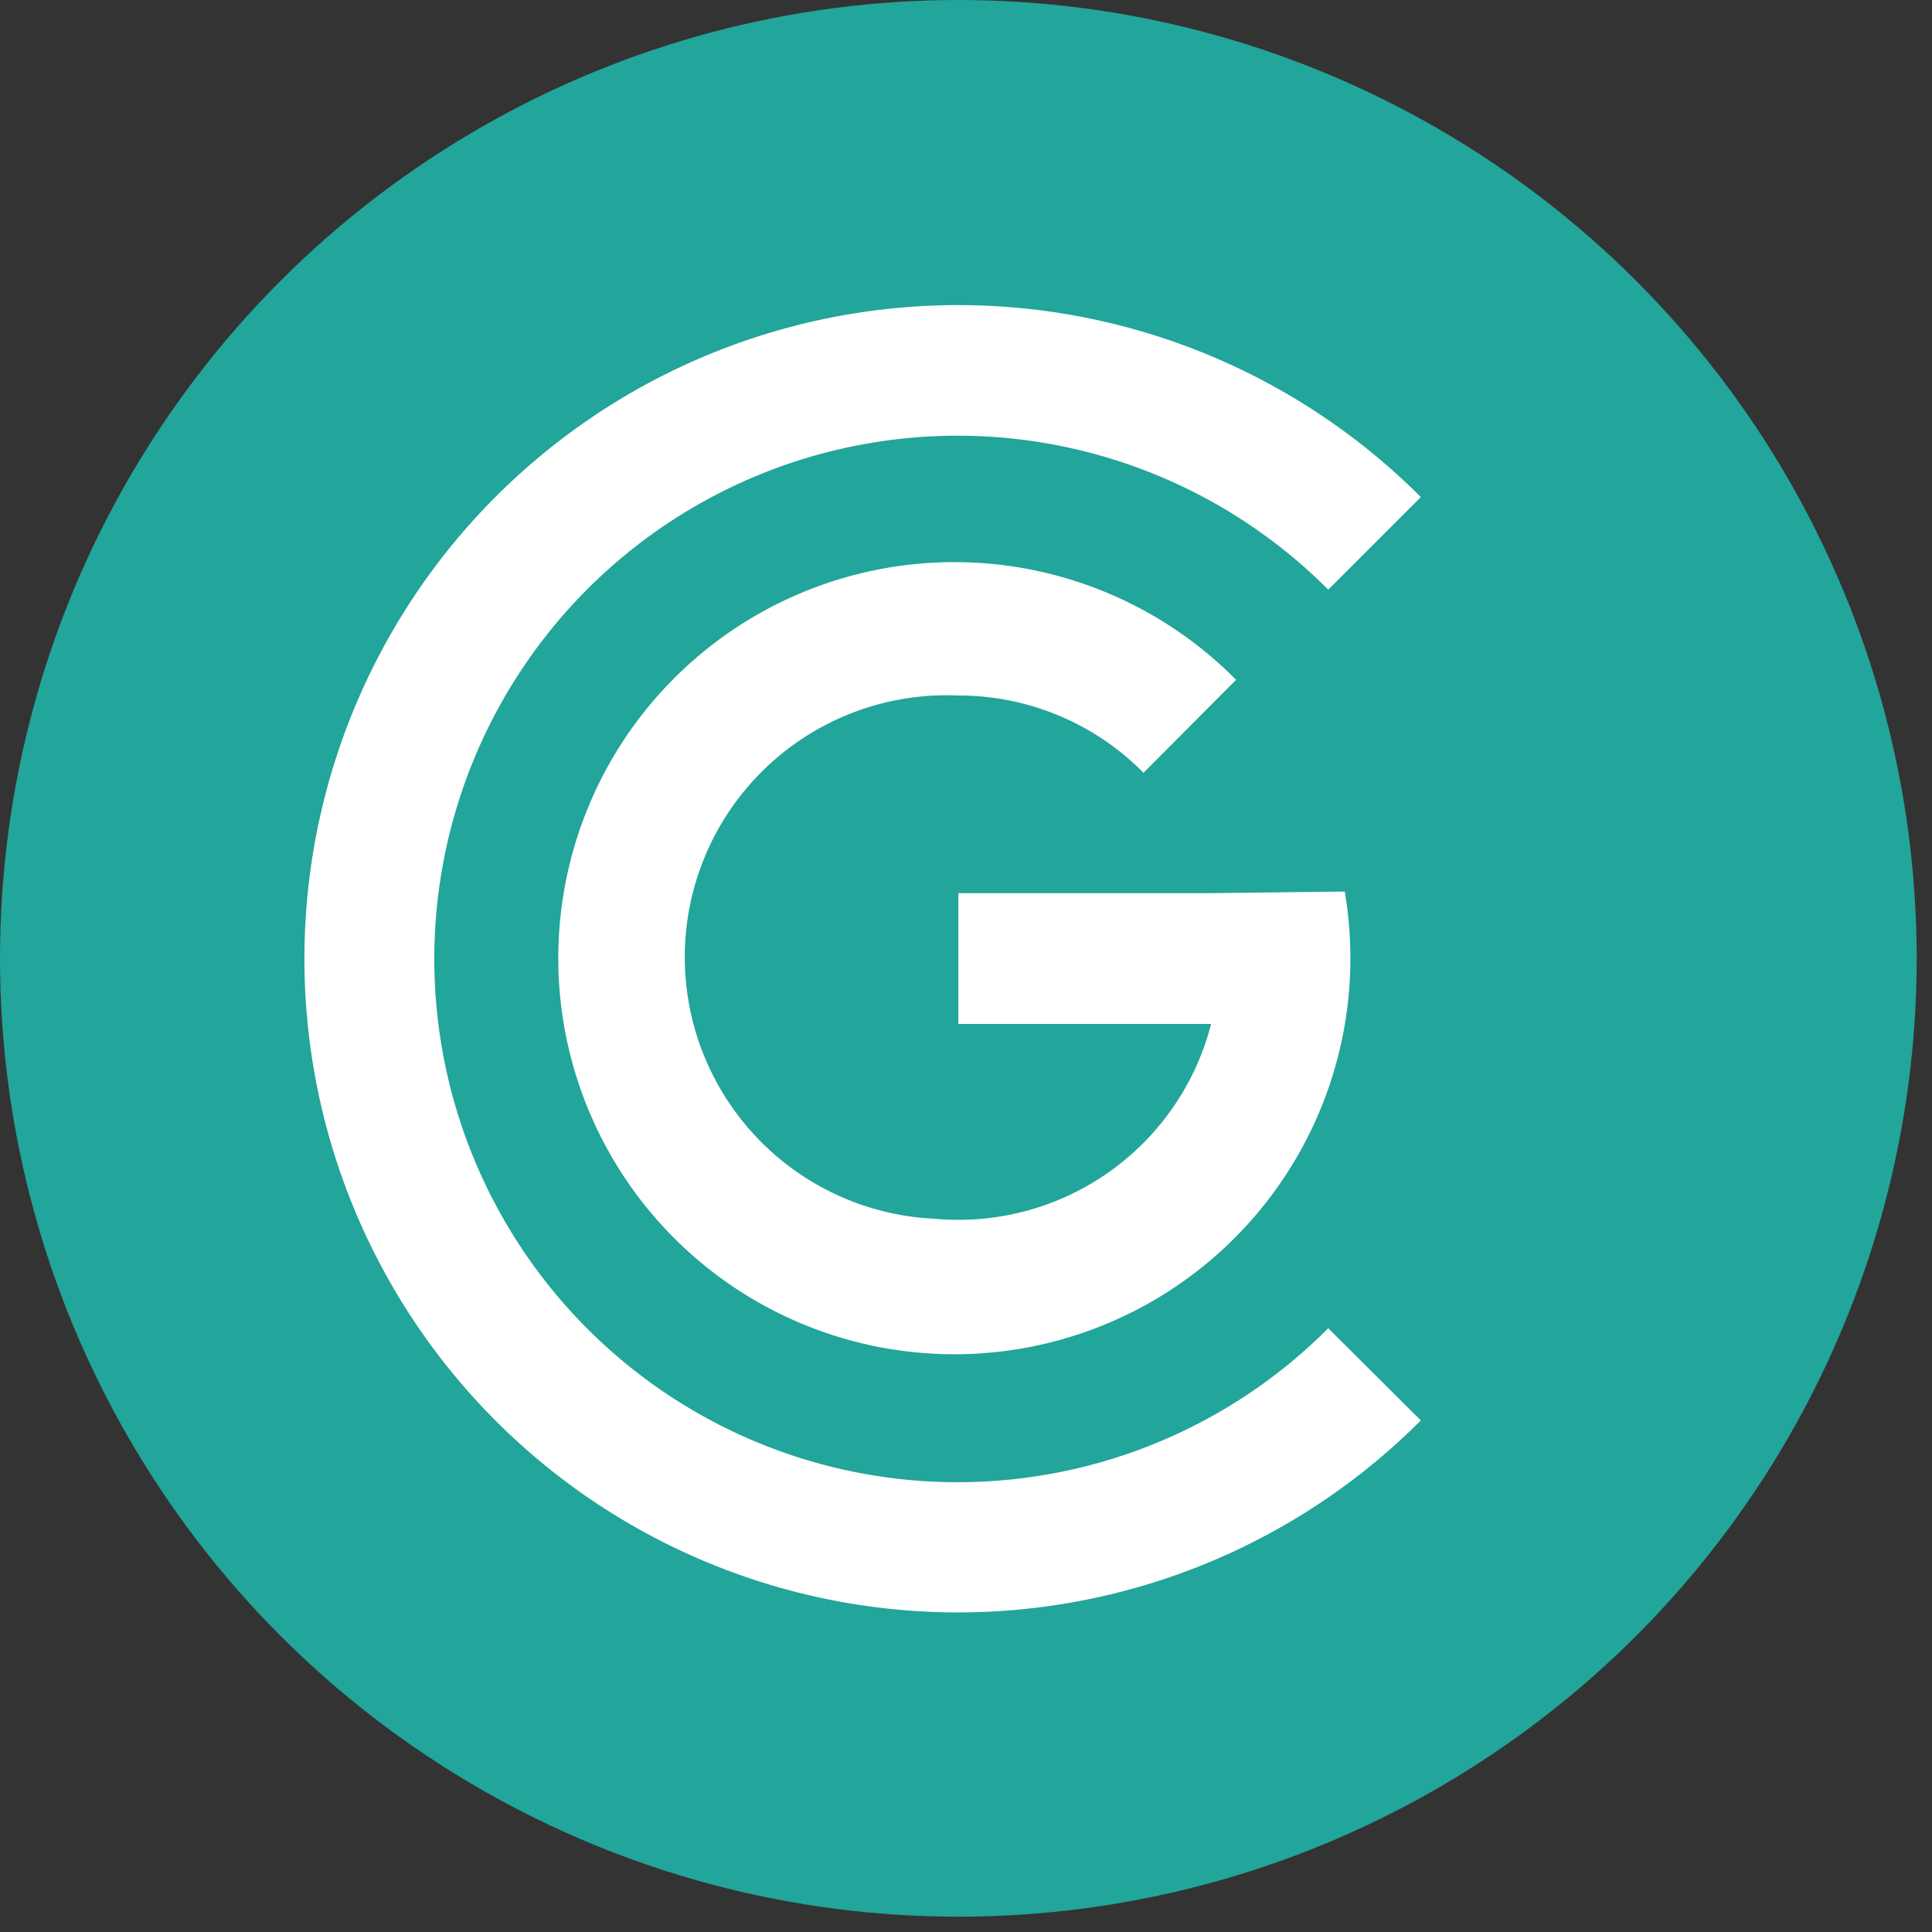
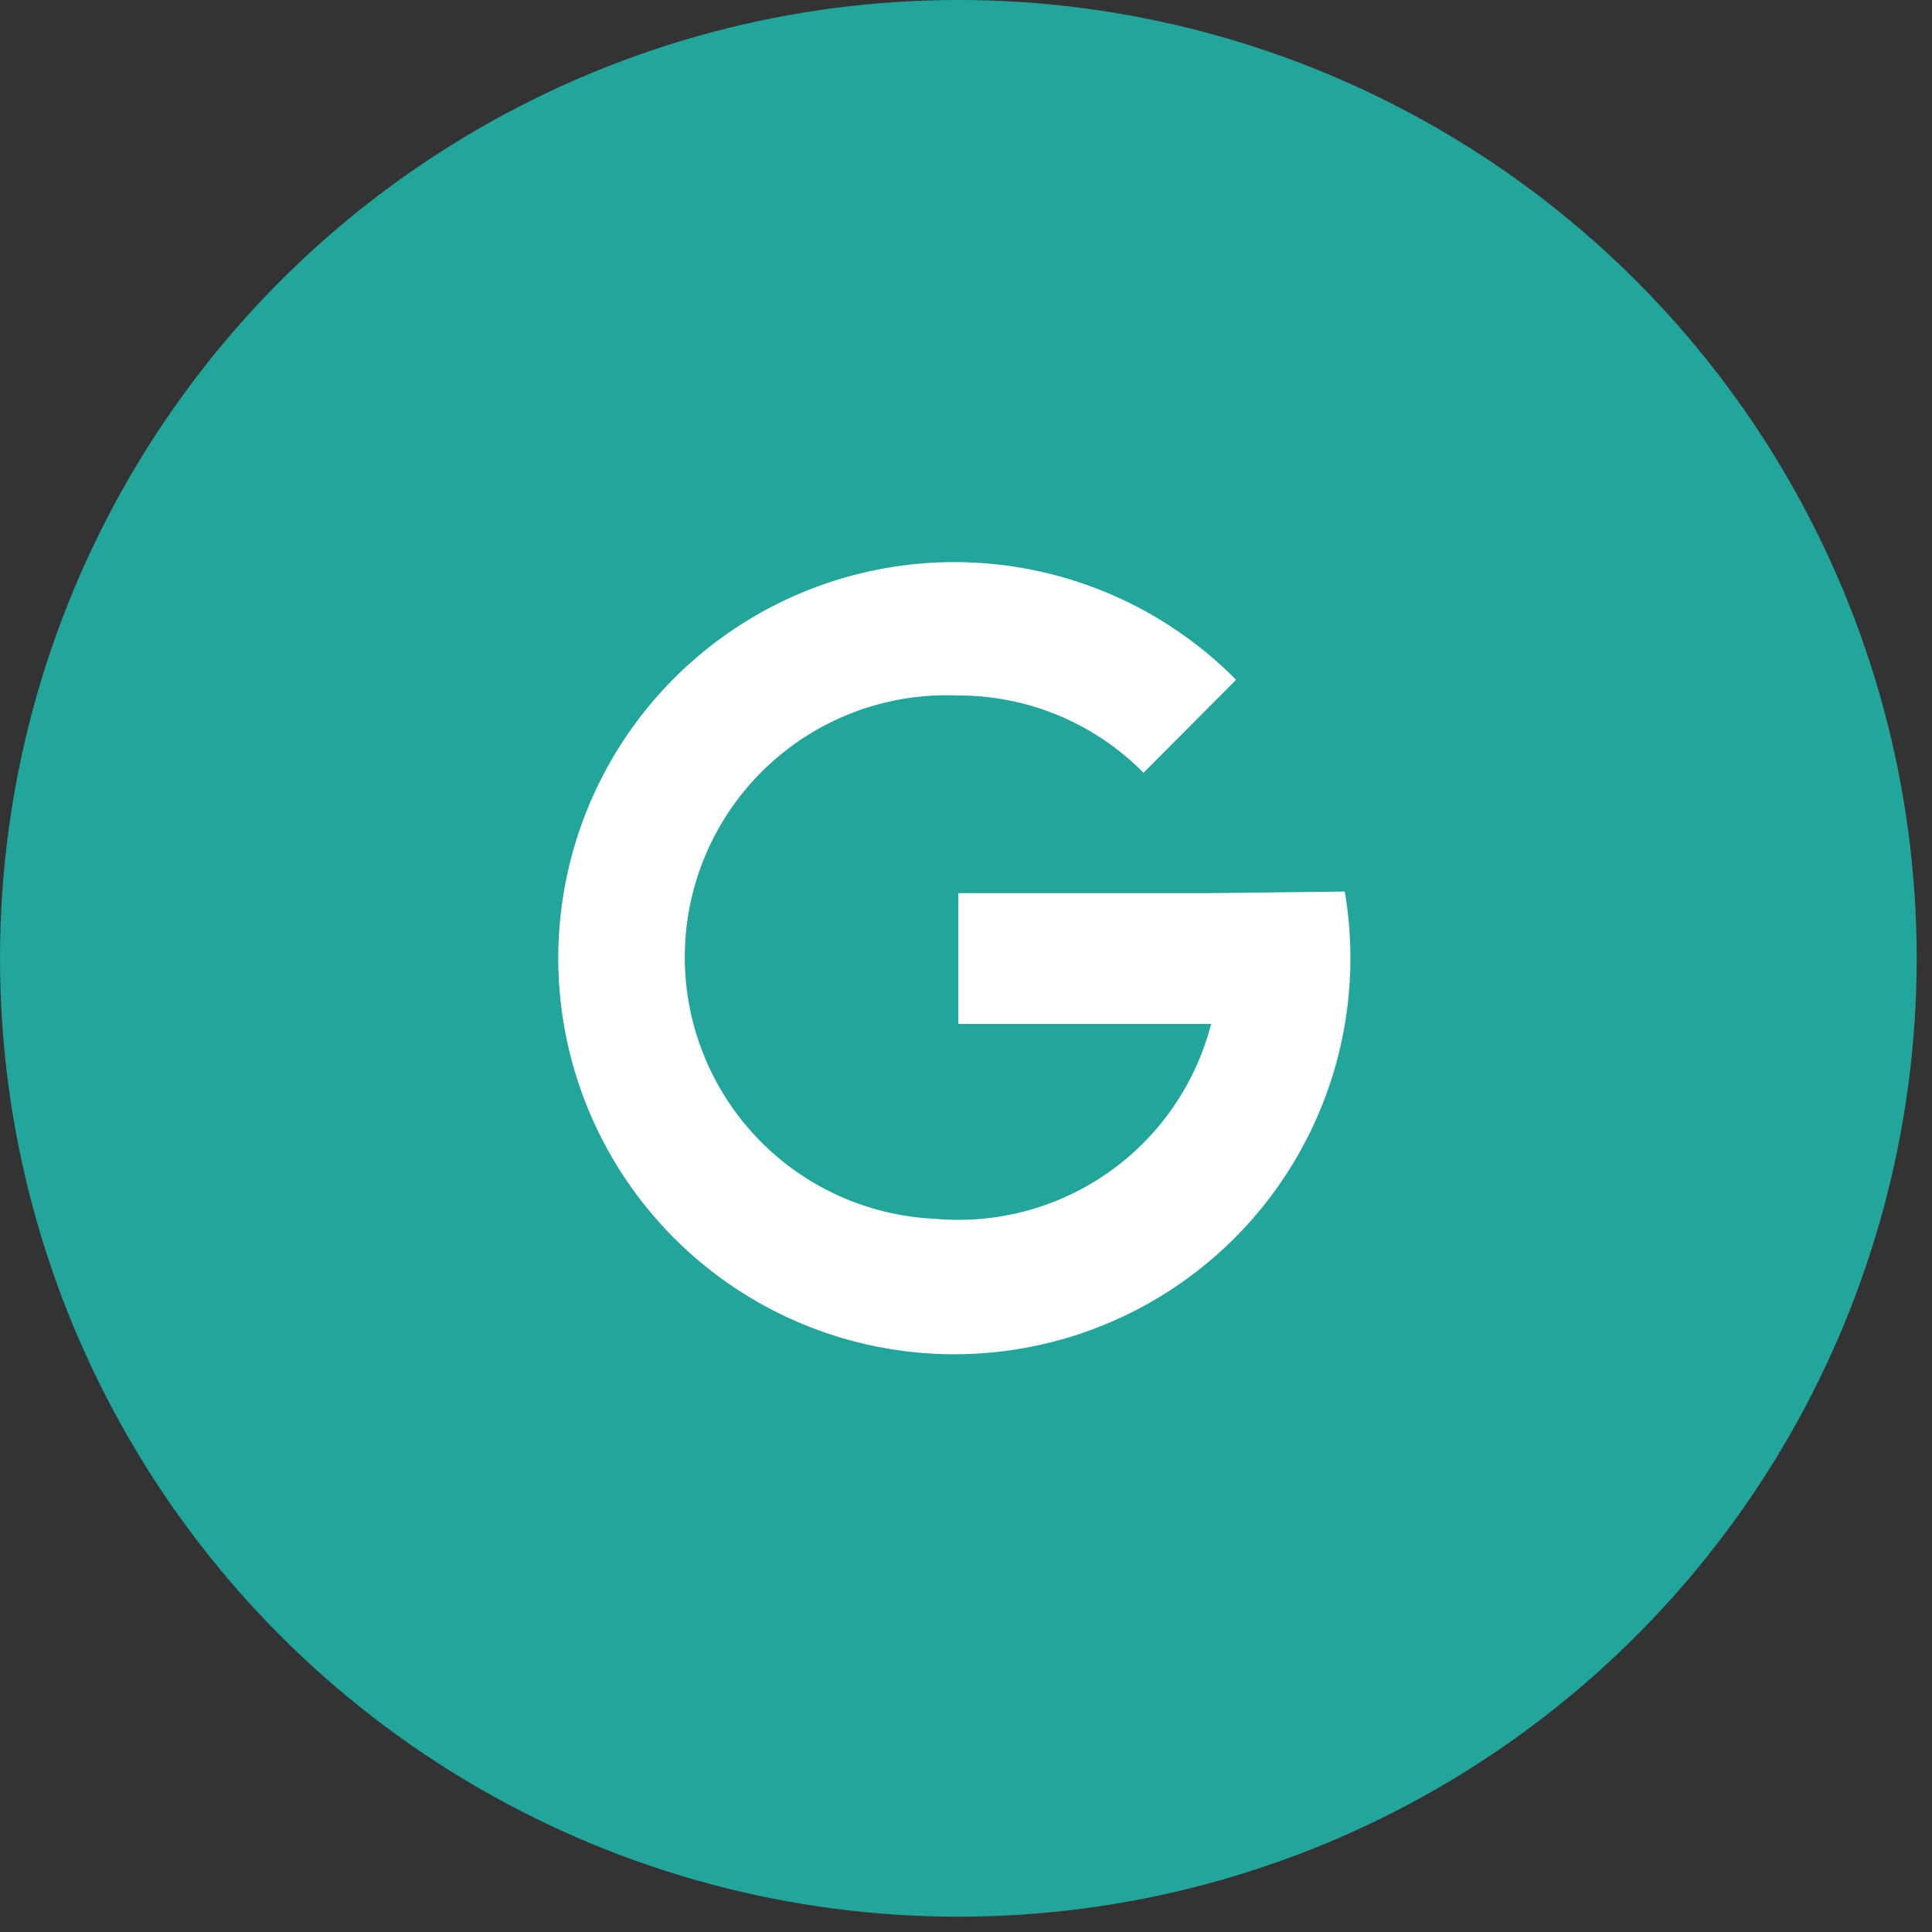
<svg xmlns="http://www.w3.org/2000/svg" viewBox="0 0 48 48">
  <rect x="0" y="0" width="48" height="48" fill="#333333" stroke="none" />
  <defs>
    <style>.cls-3{fill:#fff}</style>
  </defs>
  <g id="Layer_2" data-name="Layer 2">
    <g id="Layer_1-2" data-name="Layer 1">
      <circle cx="23.81" cy="23.81" r="23.81" style="fill:#22a59a" />
-       <path d="M33 33a13 13 0 1 1 0-18.35l2.3-2.3a16.24 16.24 0 1 0 0 22.94Z" class="cls-3" />
      <path d="M30.09 22.19h-6.28v3.25h6.28a6.48 6.48 0 0 1-6.86 4.84 6.49 6.49 0 0 1 .58-13 6.44 6.44 0 0 1 4.6 1.92l2.3-2.31a9.84 9.84 0 1 0 2.7 5.26Z" class="cls-3" />
    </g>
  </g>
</svg>